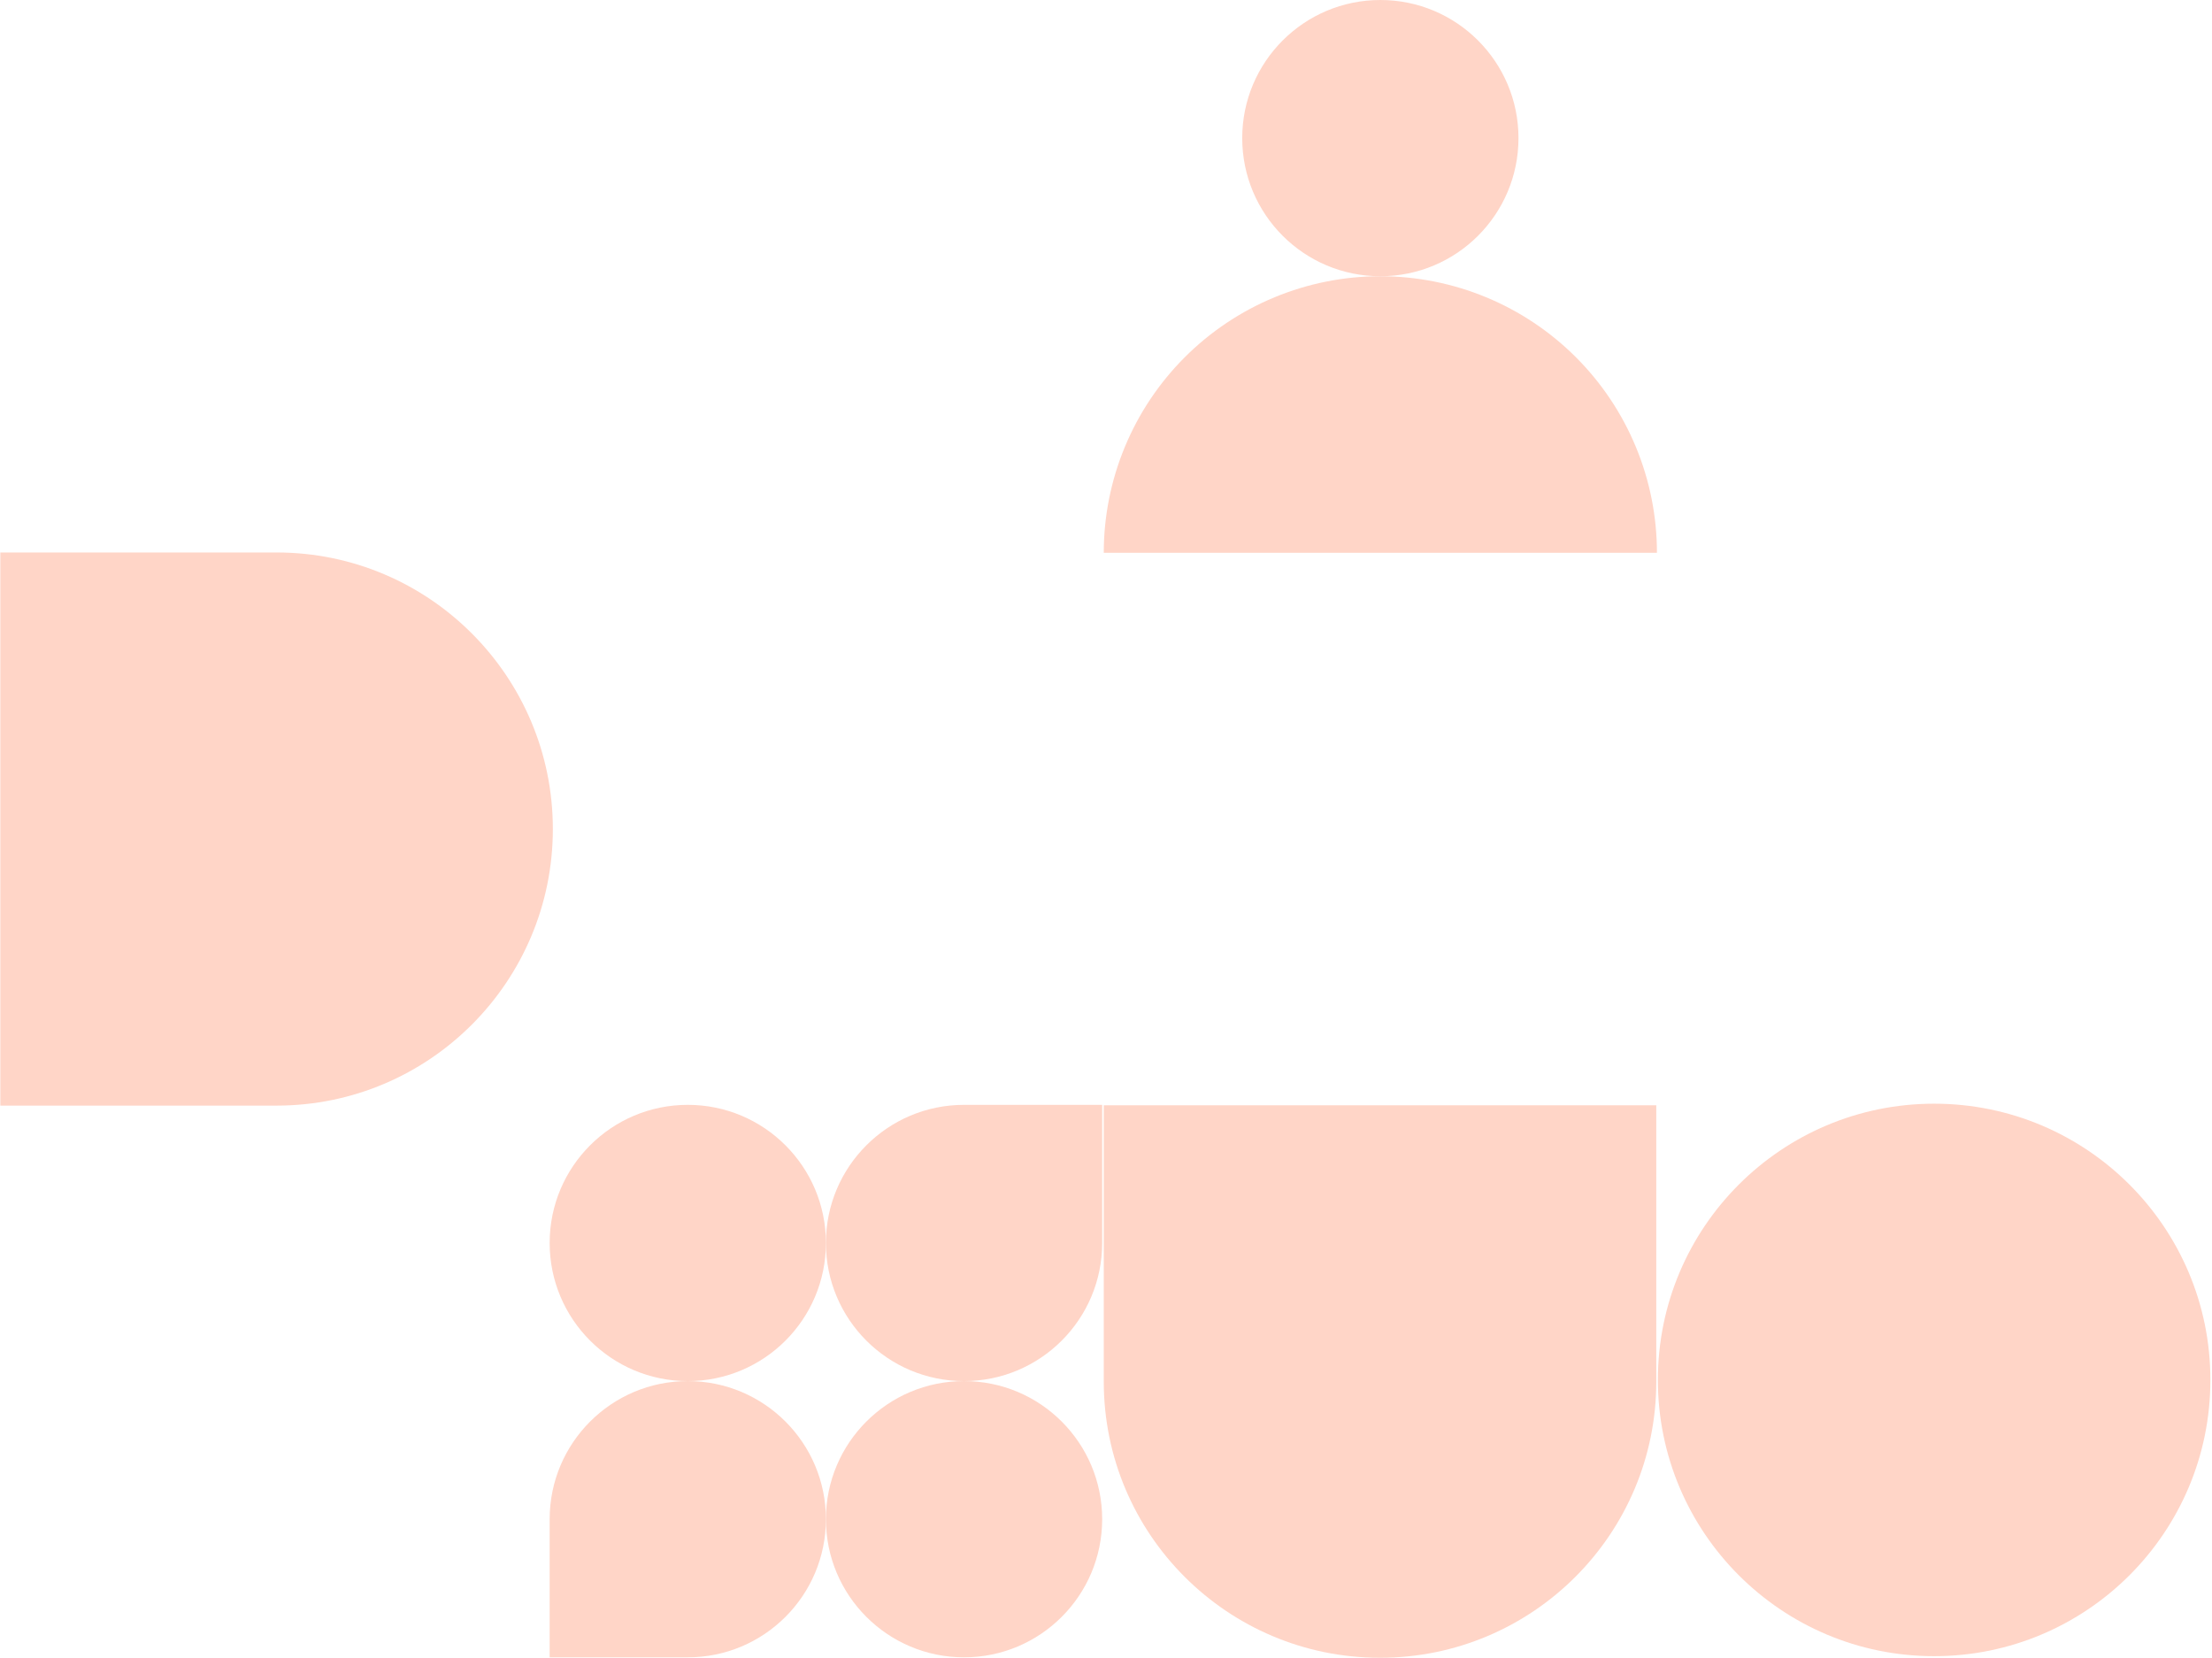
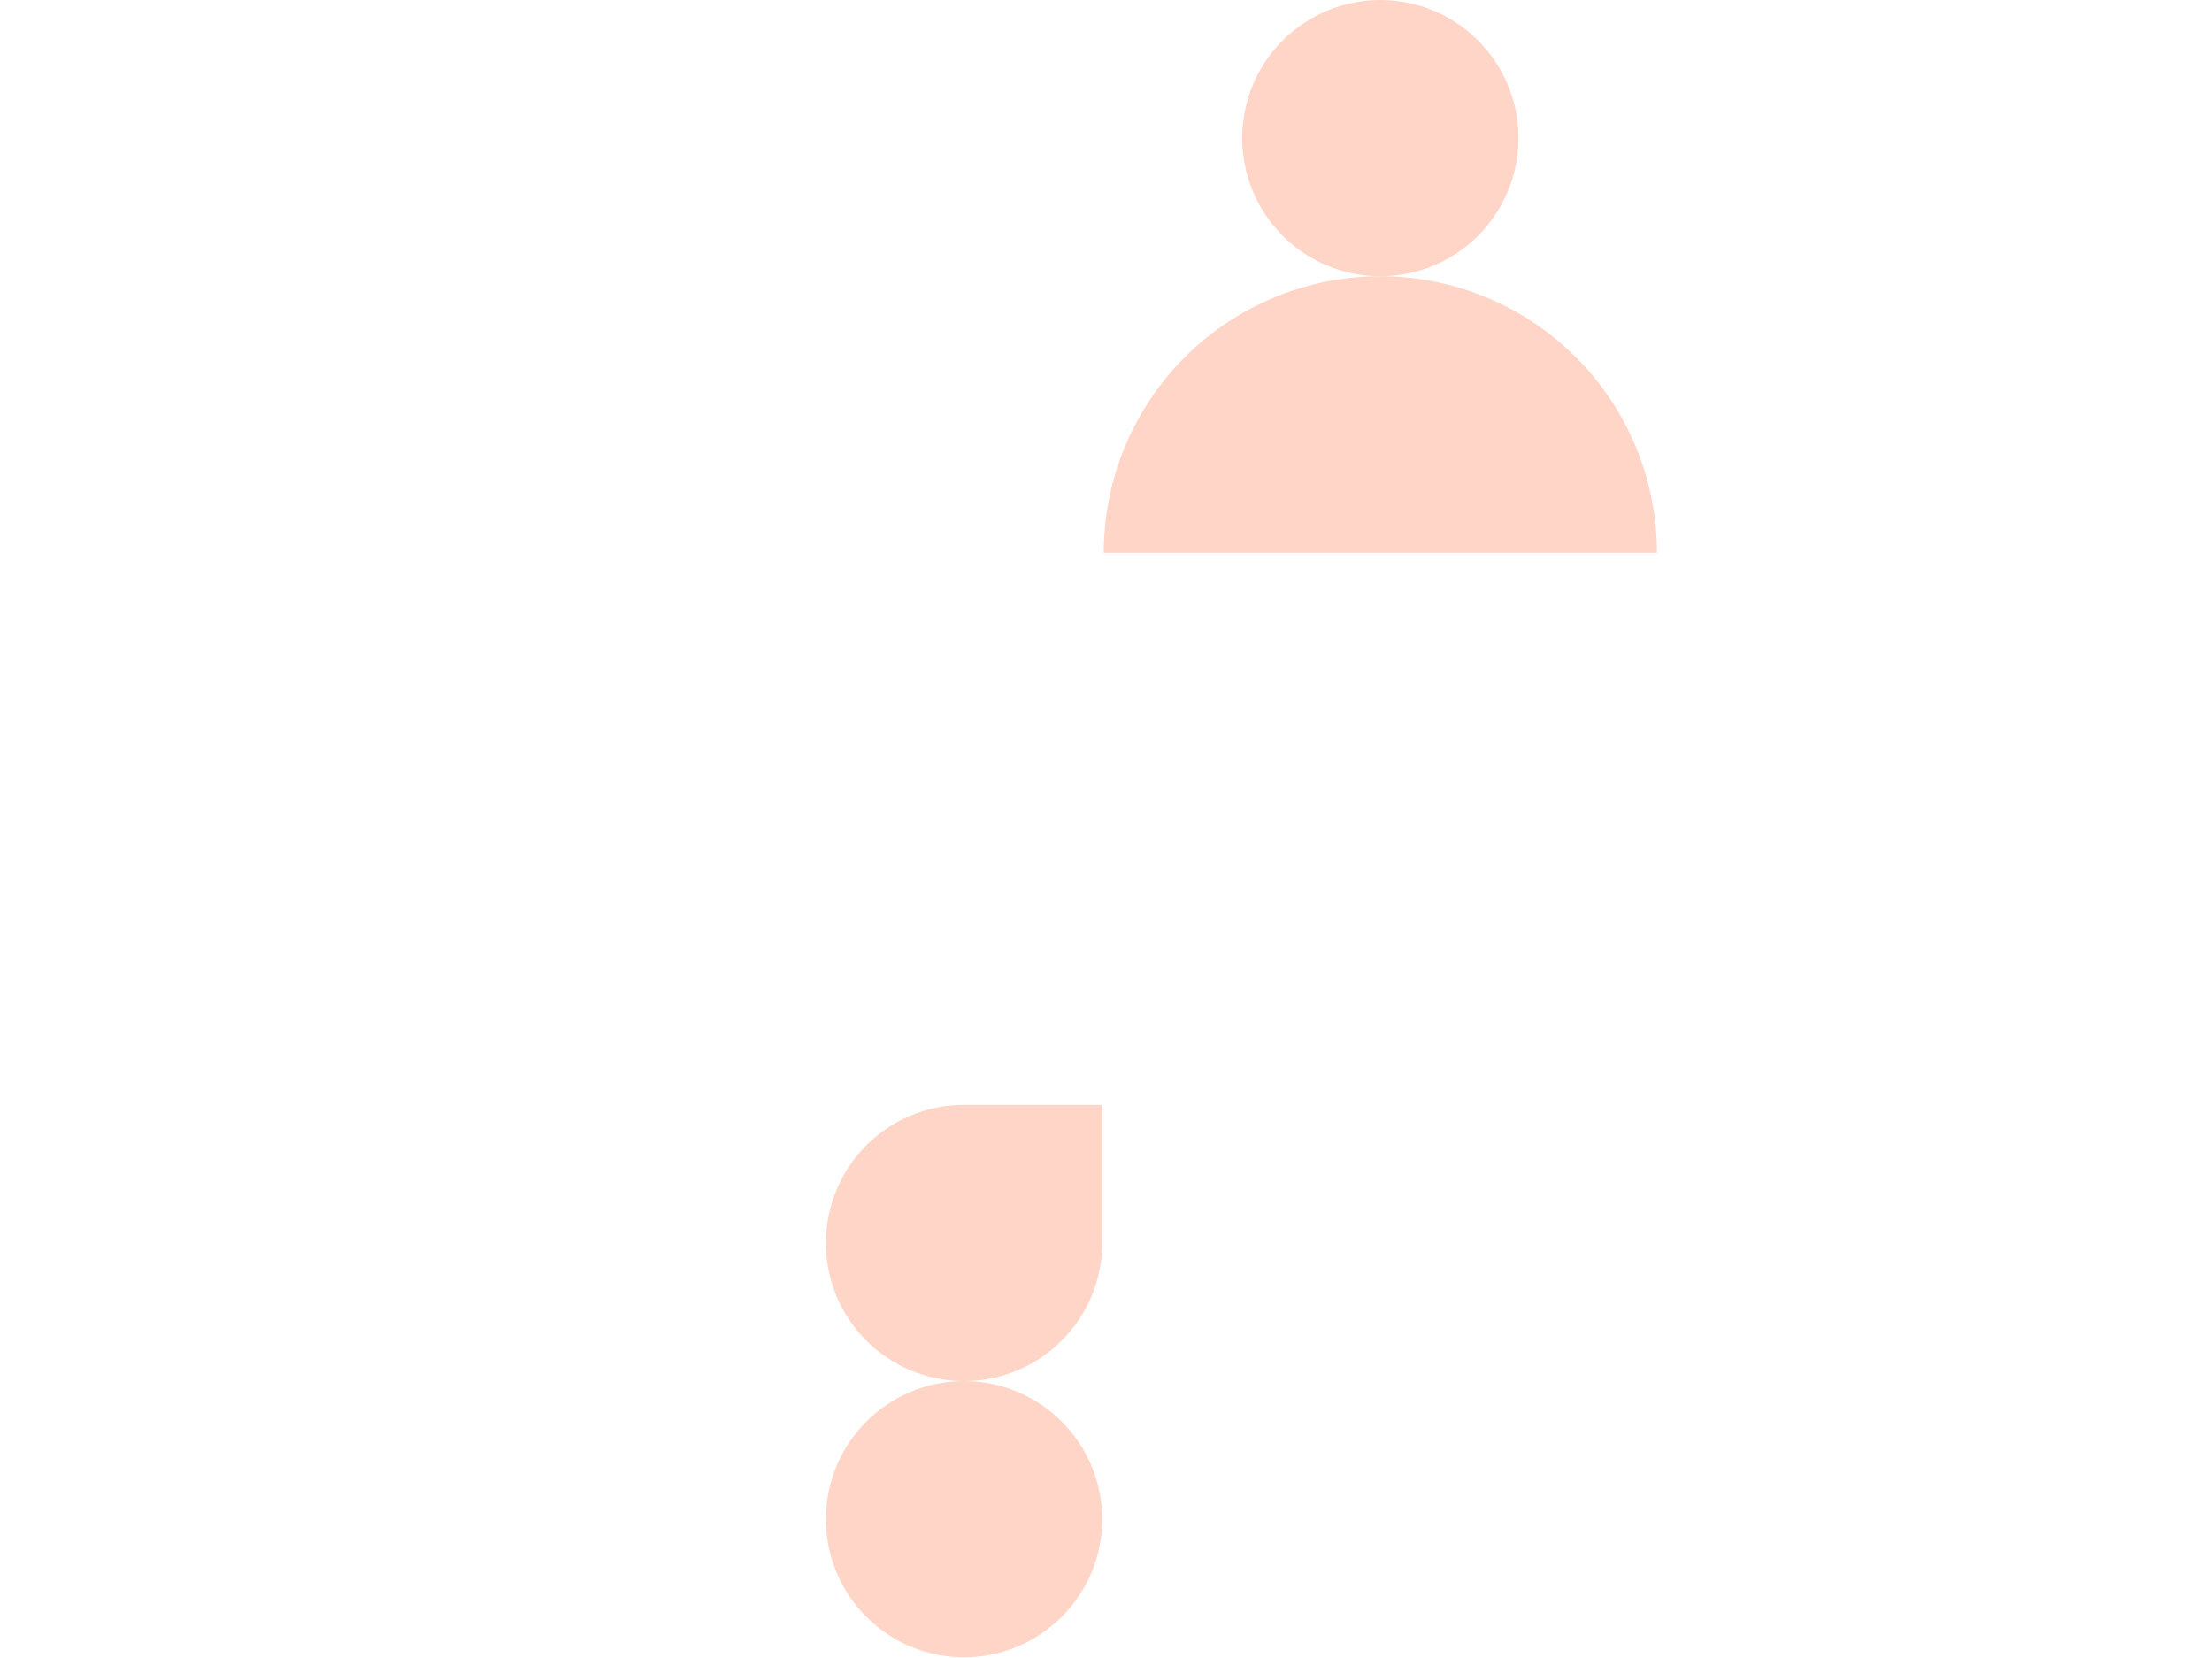
<svg xmlns="http://www.w3.org/2000/svg" width="495" height="371" viewBox="0 0 495 371" fill="none">
-   <path d="M494.641 308.821C494.641 342.964 466.962 370.642 432.82 370.642C398.677 370.642 370.999 342.964 370.999 308.821C370.999 274.678 398.677 247 432.82 247C466.962 247 494.641 274.678 494.641 308.821Z" fill="#FFD5C7" />
-   <path d="M0.074 247.43L0.074 123.641L61.895 123.641C96.038 123.641 123.716 151.393 123.716 185.535C123.716 219.678 96.038 247.43 61.895 247.43L0.074 247.43Z" fill="#FFD5C7" />
  <path d="M277.984 30.91C277.984 47.982 291.823 61.821 308.894 61.821C325.965 61.821 339.804 47.982 339.804 30.91C339.804 13.839 325.965 0 308.894 0C291.823 0 277.984 13.839 277.984 30.91Z" fill="#FFD5C7" />
  <path d="M246.999 123.716C246.999 115.588 248.6 107.539 251.711 100.03C254.821 92.52 259.381 85.697 265.128 79.95C270.875 74.202 277.699 69.643 285.208 66.533C292.718 63.422 300.766 61.821 308.894 61.821C317.022 61.821 325.071 63.422 332.58 66.533C340.09 69.643 346.913 74.202 352.66 79.95C358.408 85.697 362.967 92.52 366.078 100.03C369.188 107.539 370.789 115.588 370.789 123.716H246.999Z" fill="#FFD5C7" />
-   <path d="M184.822 339.991C184.822 322.92 170.983 309.081 153.911 309.081C136.84 309.081 123.001 322.92 123.001 339.991V370.902H153.911C170.983 370.902 184.822 357.062 184.822 339.991Z" fill="#FFD5C7" />
-   <path d="M184.822 278.17C184.822 261.099 170.983 247.26 153.911 247.26C136.84 247.26 123.001 261.099 123.001 278.17C123.001 295.242 136.84 309.081 153.911 309.081C170.983 309.081 184.822 295.242 184.822 278.17Z" fill="#FFD5C7" />
-   <path d="M246.643 339.991C246.643 322.92 232.804 309.081 215.732 309.081C198.661 309.081 184.822 322.92 184.822 339.991C184.822 357.062 198.661 370.902 215.732 370.902C232.804 370.902 246.643 357.062 246.643 339.991Z" fill="#FFD5C7" />
+   <path d="M246.643 339.991C246.643 322.92 232.804 309.081 215.732 309.081C198.661 309.081 184.822 322.92 184.822 339.991C184.822 357.062 198.661 370.902 215.732 370.902C232.804 370.902 246.643 357.062 246.643 339.991" fill="#FFD5C7" />
  <path d="M246.643 247.26H215.732C198.661 247.26 184.822 261.099 184.822 278.17C184.822 295.242 198.661 309.081 215.732 309.081C232.804 309.081 246.643 295.242 246.643 278.17V247.26Z" fill="#FFD5C7" />
-   <path d="M246.999 247.357H370.643V309.179C370.643 343.322 342.964 371.001 308.821 371.001C274.678 371.001 246.999 343.322 246.999 309.179V247.357Z" fill="#FFD5C7" />
</svg>